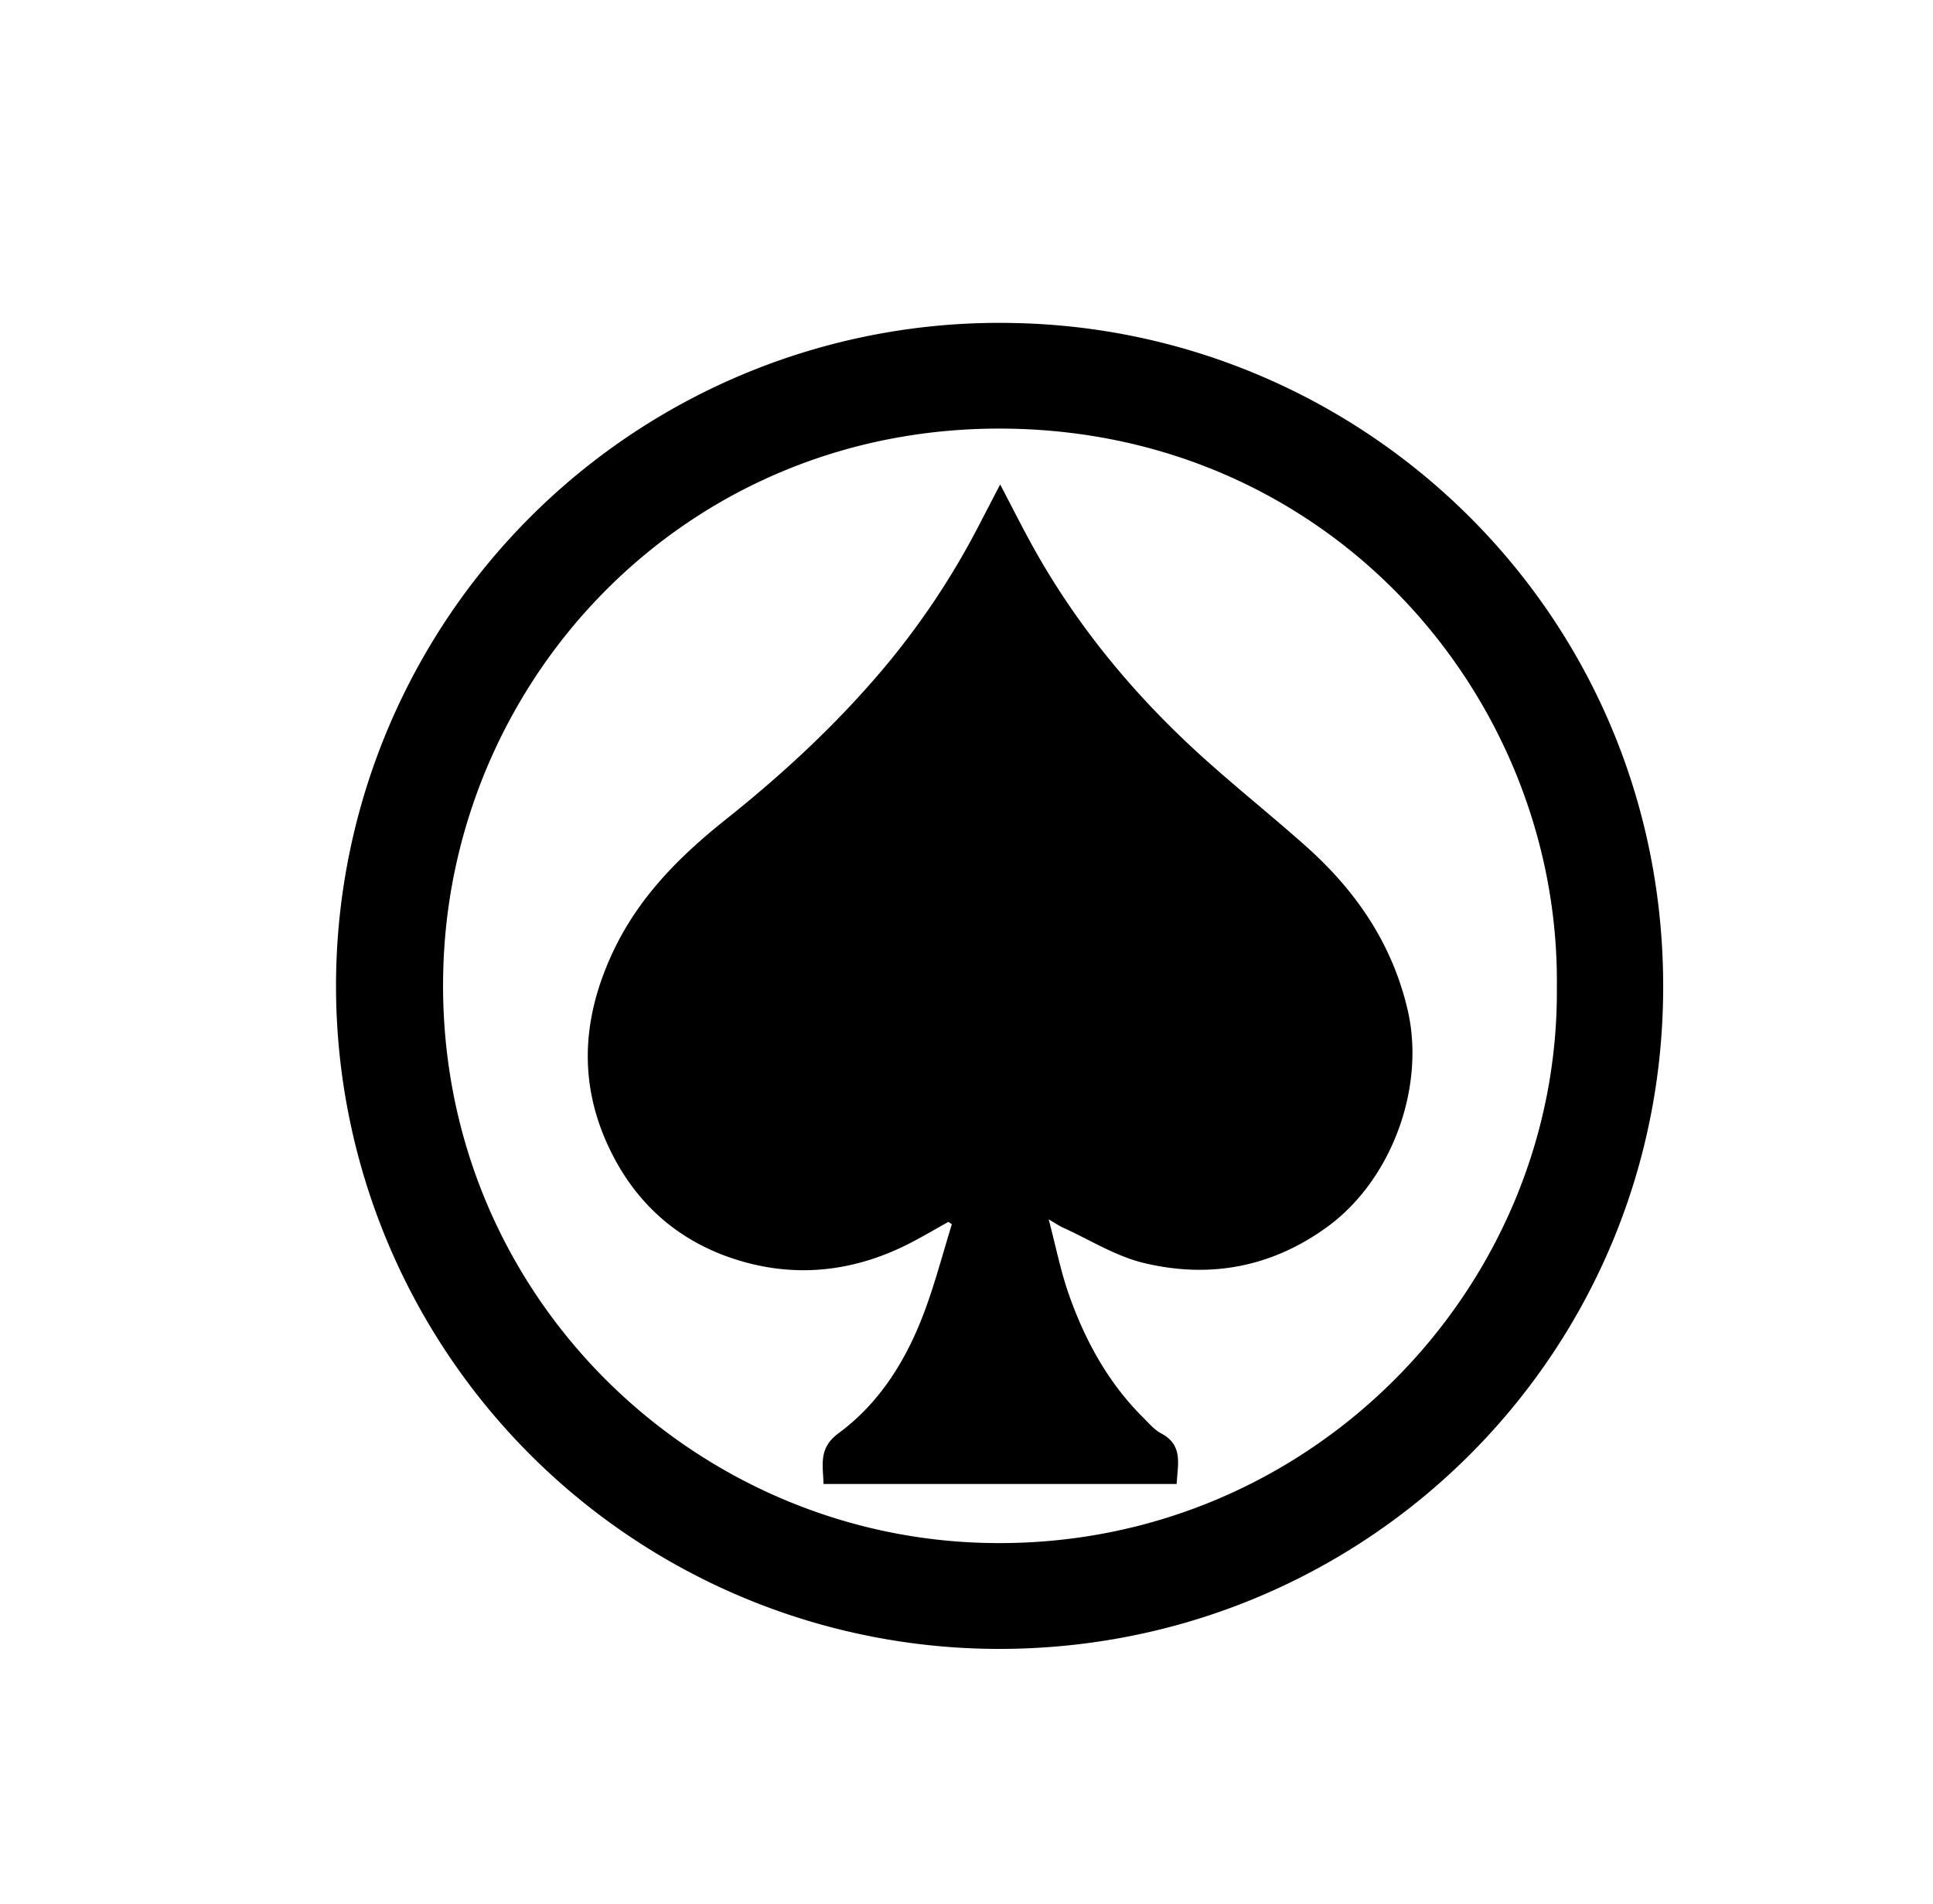
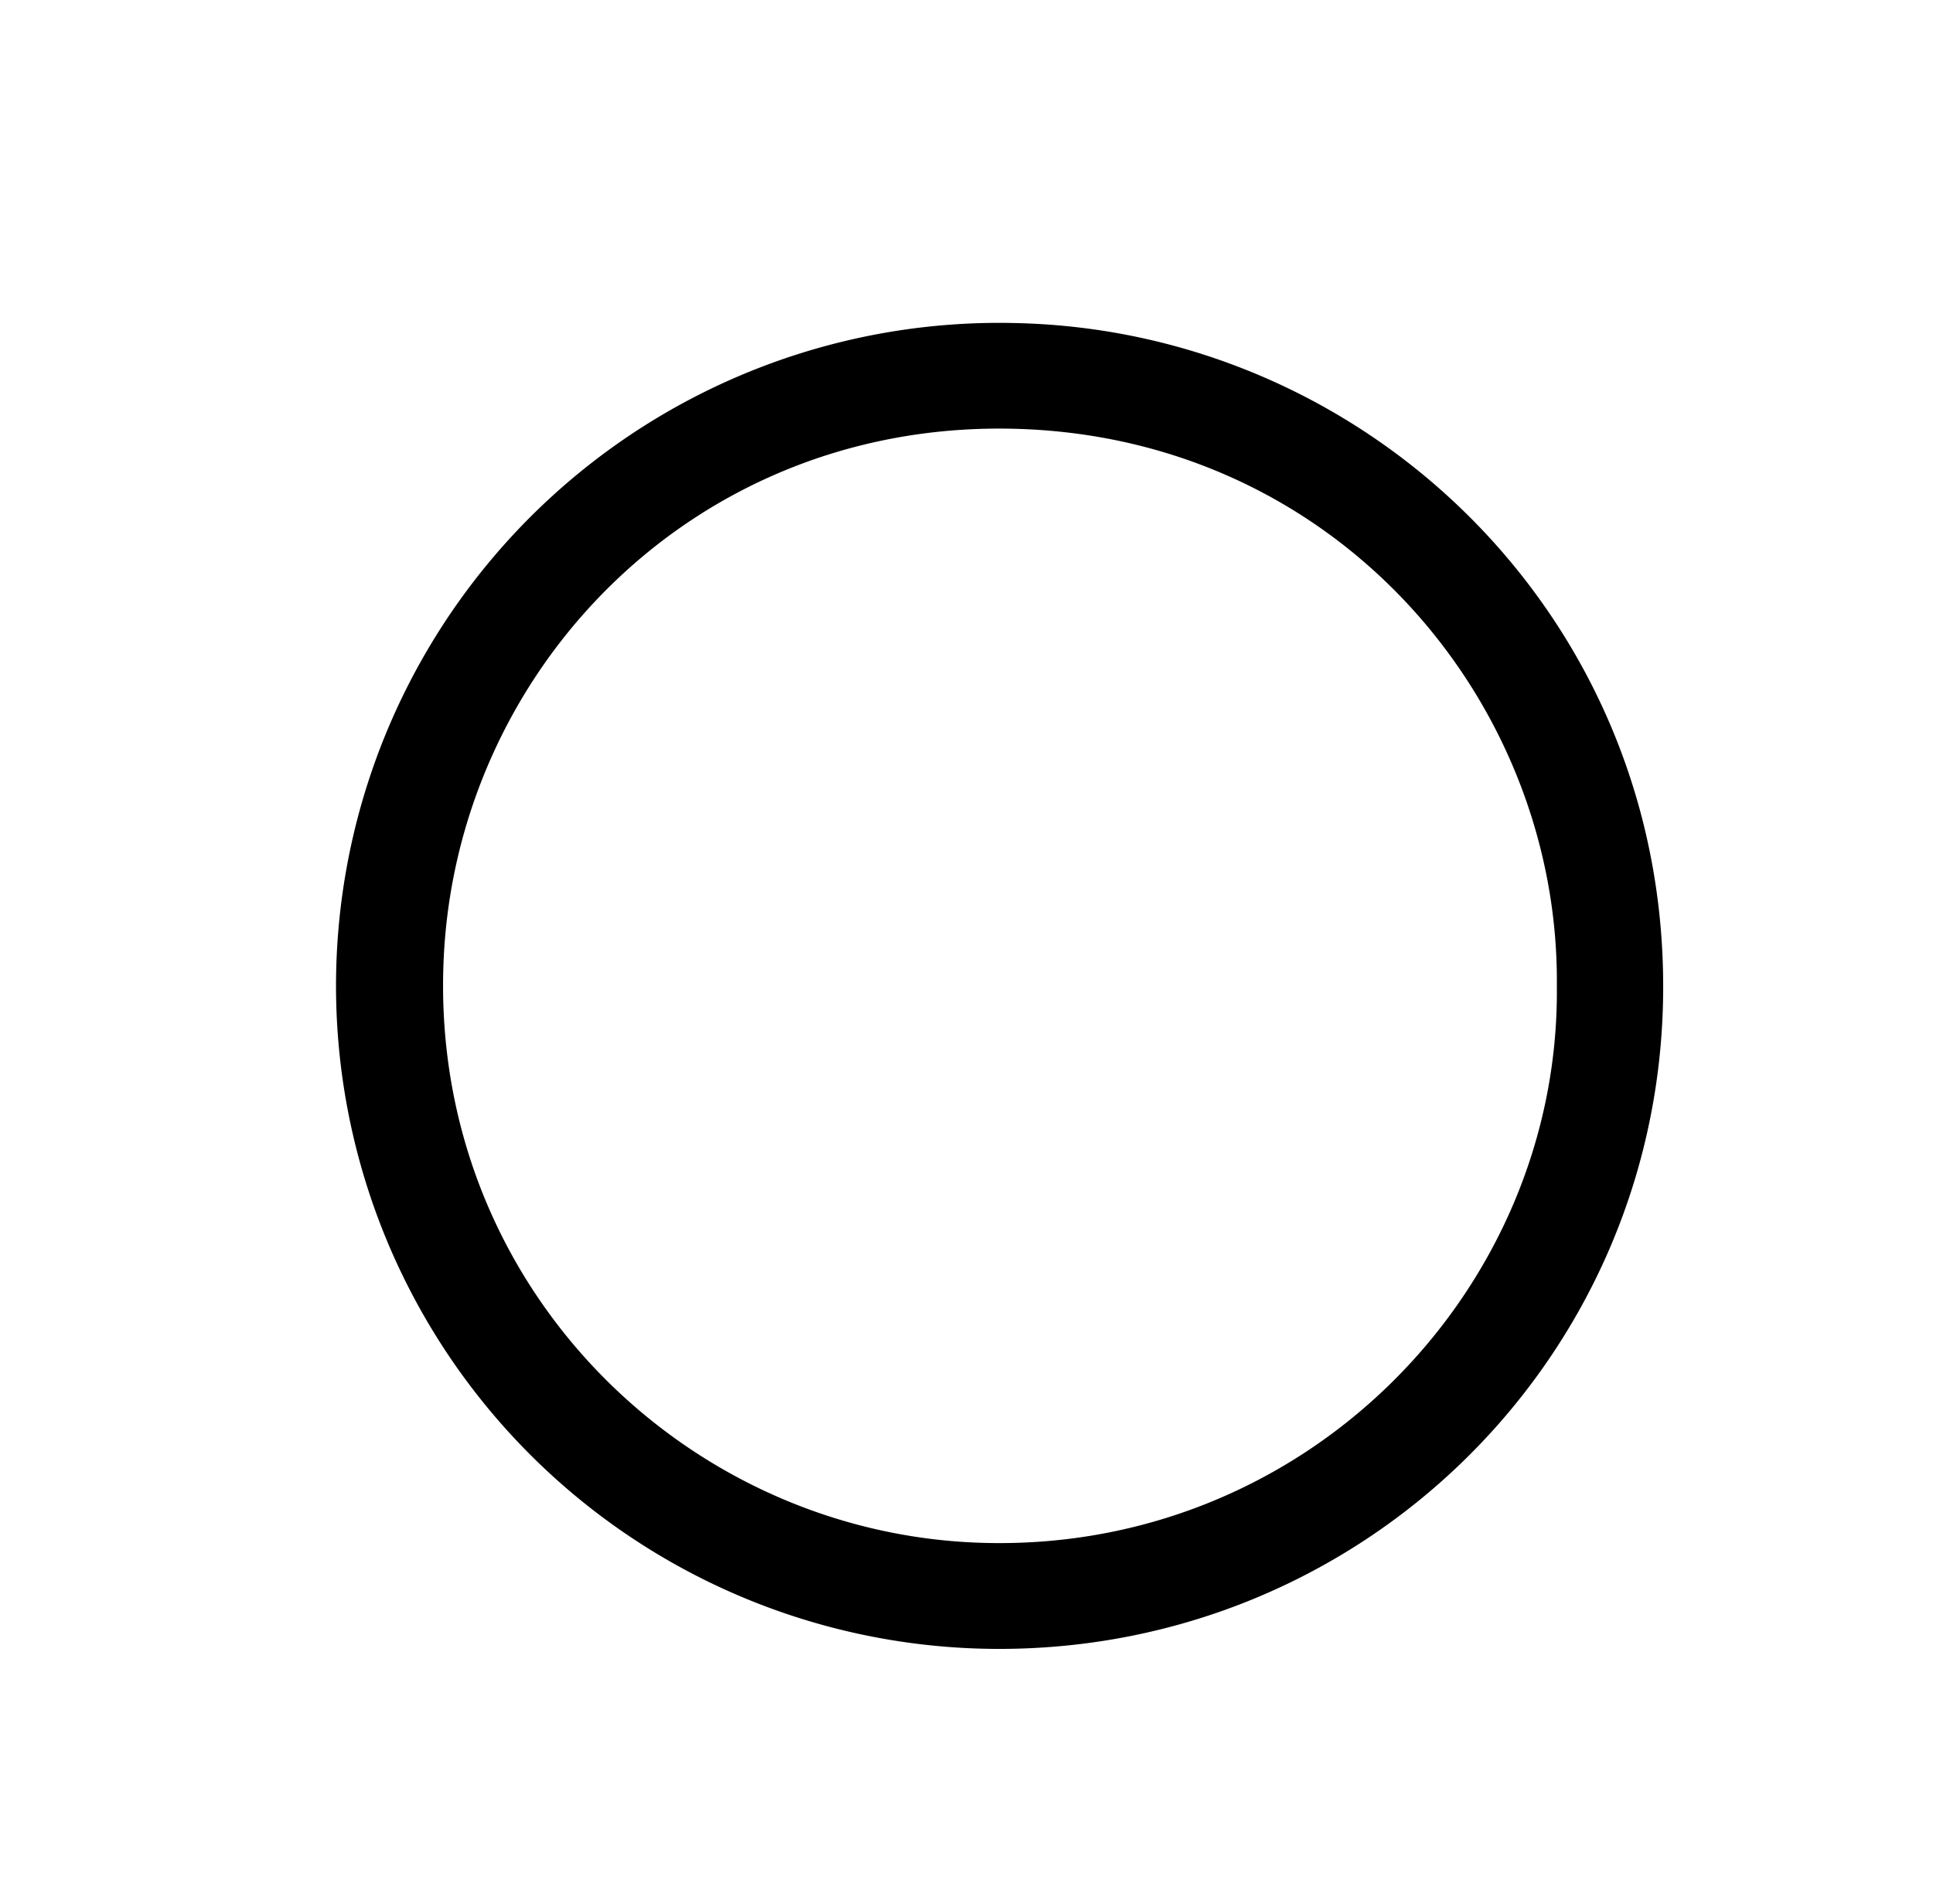
<svg xmlns="http://www.w3.org/2000/svg" viewBox="0 0 659.22 649.53">
  <path fill="currentColor" d="M340.77,562.45a226.16,226.16,0,1,1,6-452.24c121.8,2.85,223.72,103.28,220.35,232.45C563.94,464.83,464.25,562.43,340.77,562.45Zm190.17-226c1-97.62-76.06-188.87-187.67-190.24-108.08-1.32-188,83.4-192,181.83-4.49,109.37,81.23,194.43,182.28,198.18C444.44,530.35,532,440.66,530.94,336.46Z" />
-   <path fill="currentColor" d="M341.1,165.25c3.48,6.67,6.3,12.21,9.23,17.69,15.46,28.93,36,53.88,60.27,75.74,11.39,10.24,23.36,19.83,34.8,30,17,15.16,29.38,33.16,34.66,55.82,6.14,26.39-5.45,58.07-27.49,74.05-19,13.8-40.2,17.64-62.59,12.23-9.6-2.33-18.41-7.93-27.56-12.08-1.19-.54-2.28-1.31-4.78-2.77,2.4,9.14,4,17.2,6.63,24.9,5.53,16,13.51,30.73,25.7,42.82,1.9,1.88,3.72,4.07,6,5.27,7.7,4.06,5.61,10.71,5.32,17.28H280.85c-.16-6.43-1.83-12.2,5.11-17.31,14.12-10.39,23.14-25.05,29.23-41.3,3.69-9.81,6.32-20,9.43-30l-1.18-.81c-4.15,2.32-8.25,4.73-12.45,6.93-17.54,9.18-36.2,12.1-55.31,7.25-20.46-5.19-36.35-17.21-46.36-36.22-12.47-23.68-11.21-47.35.18-71,8.66-18,22.33-31.68,37.67-43.94,17.59-14,34.22-29.12,49.14-46a264.69,264.69,0,0,0,36.53-52.67C335.43,176.15,338,171.2,341.1,165.25Z" />
</svg>